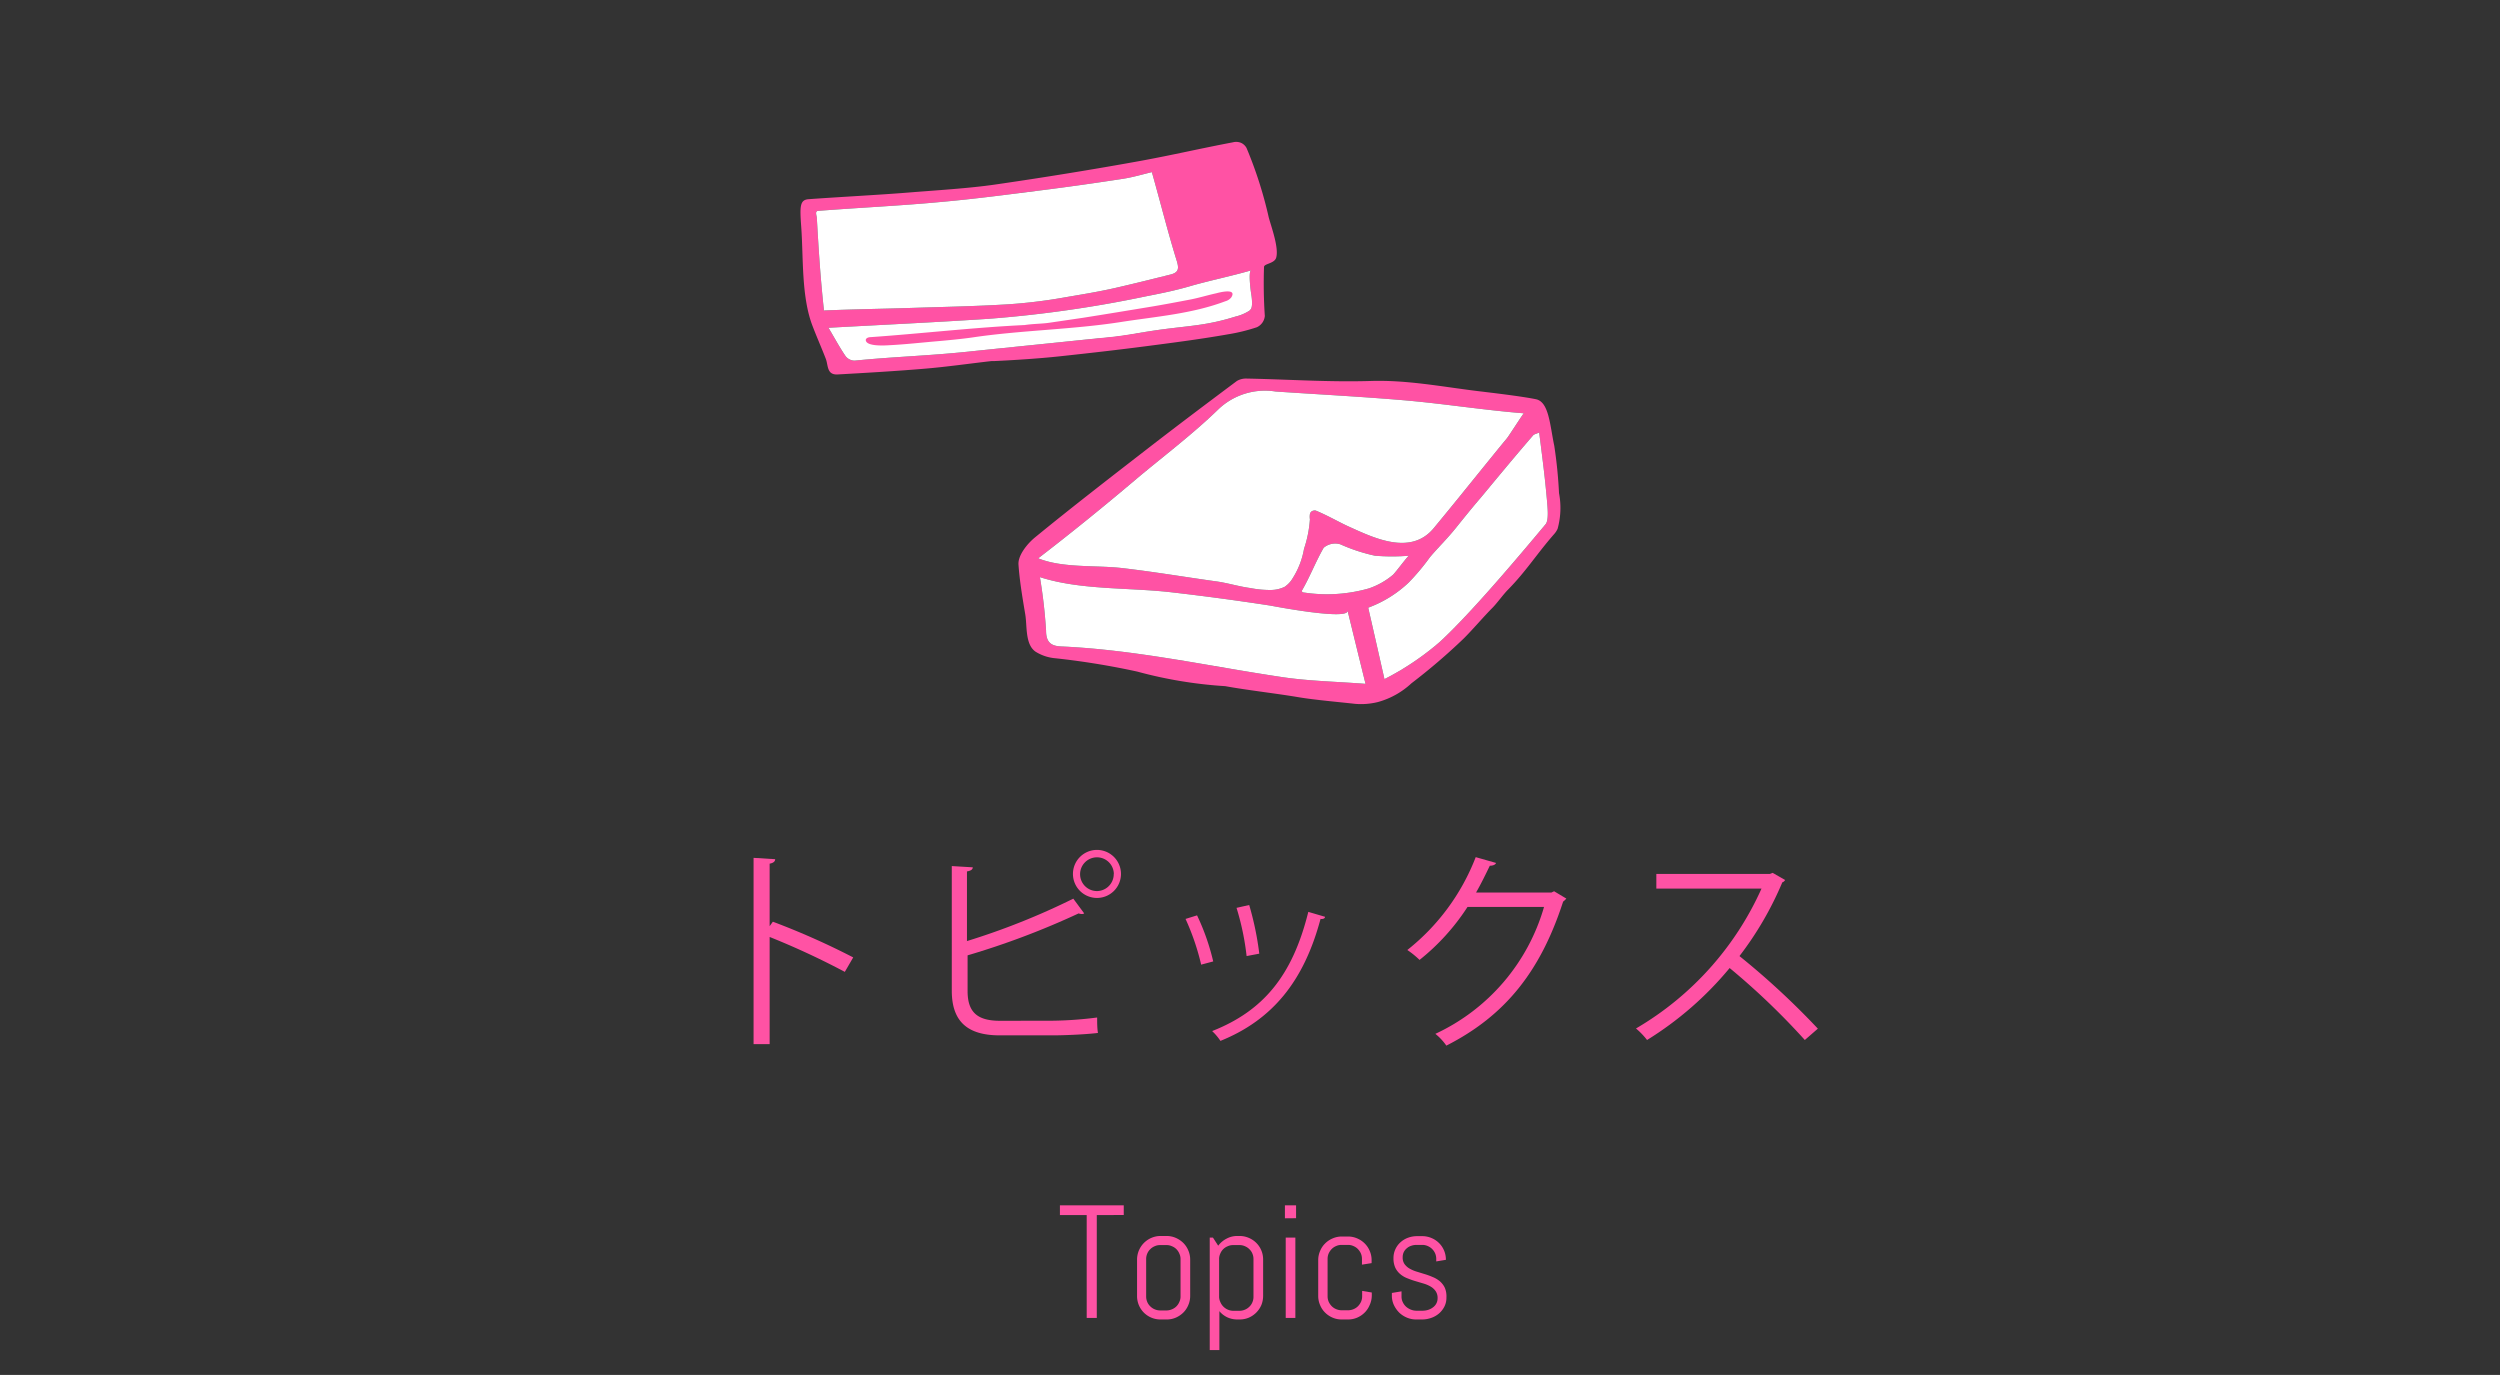
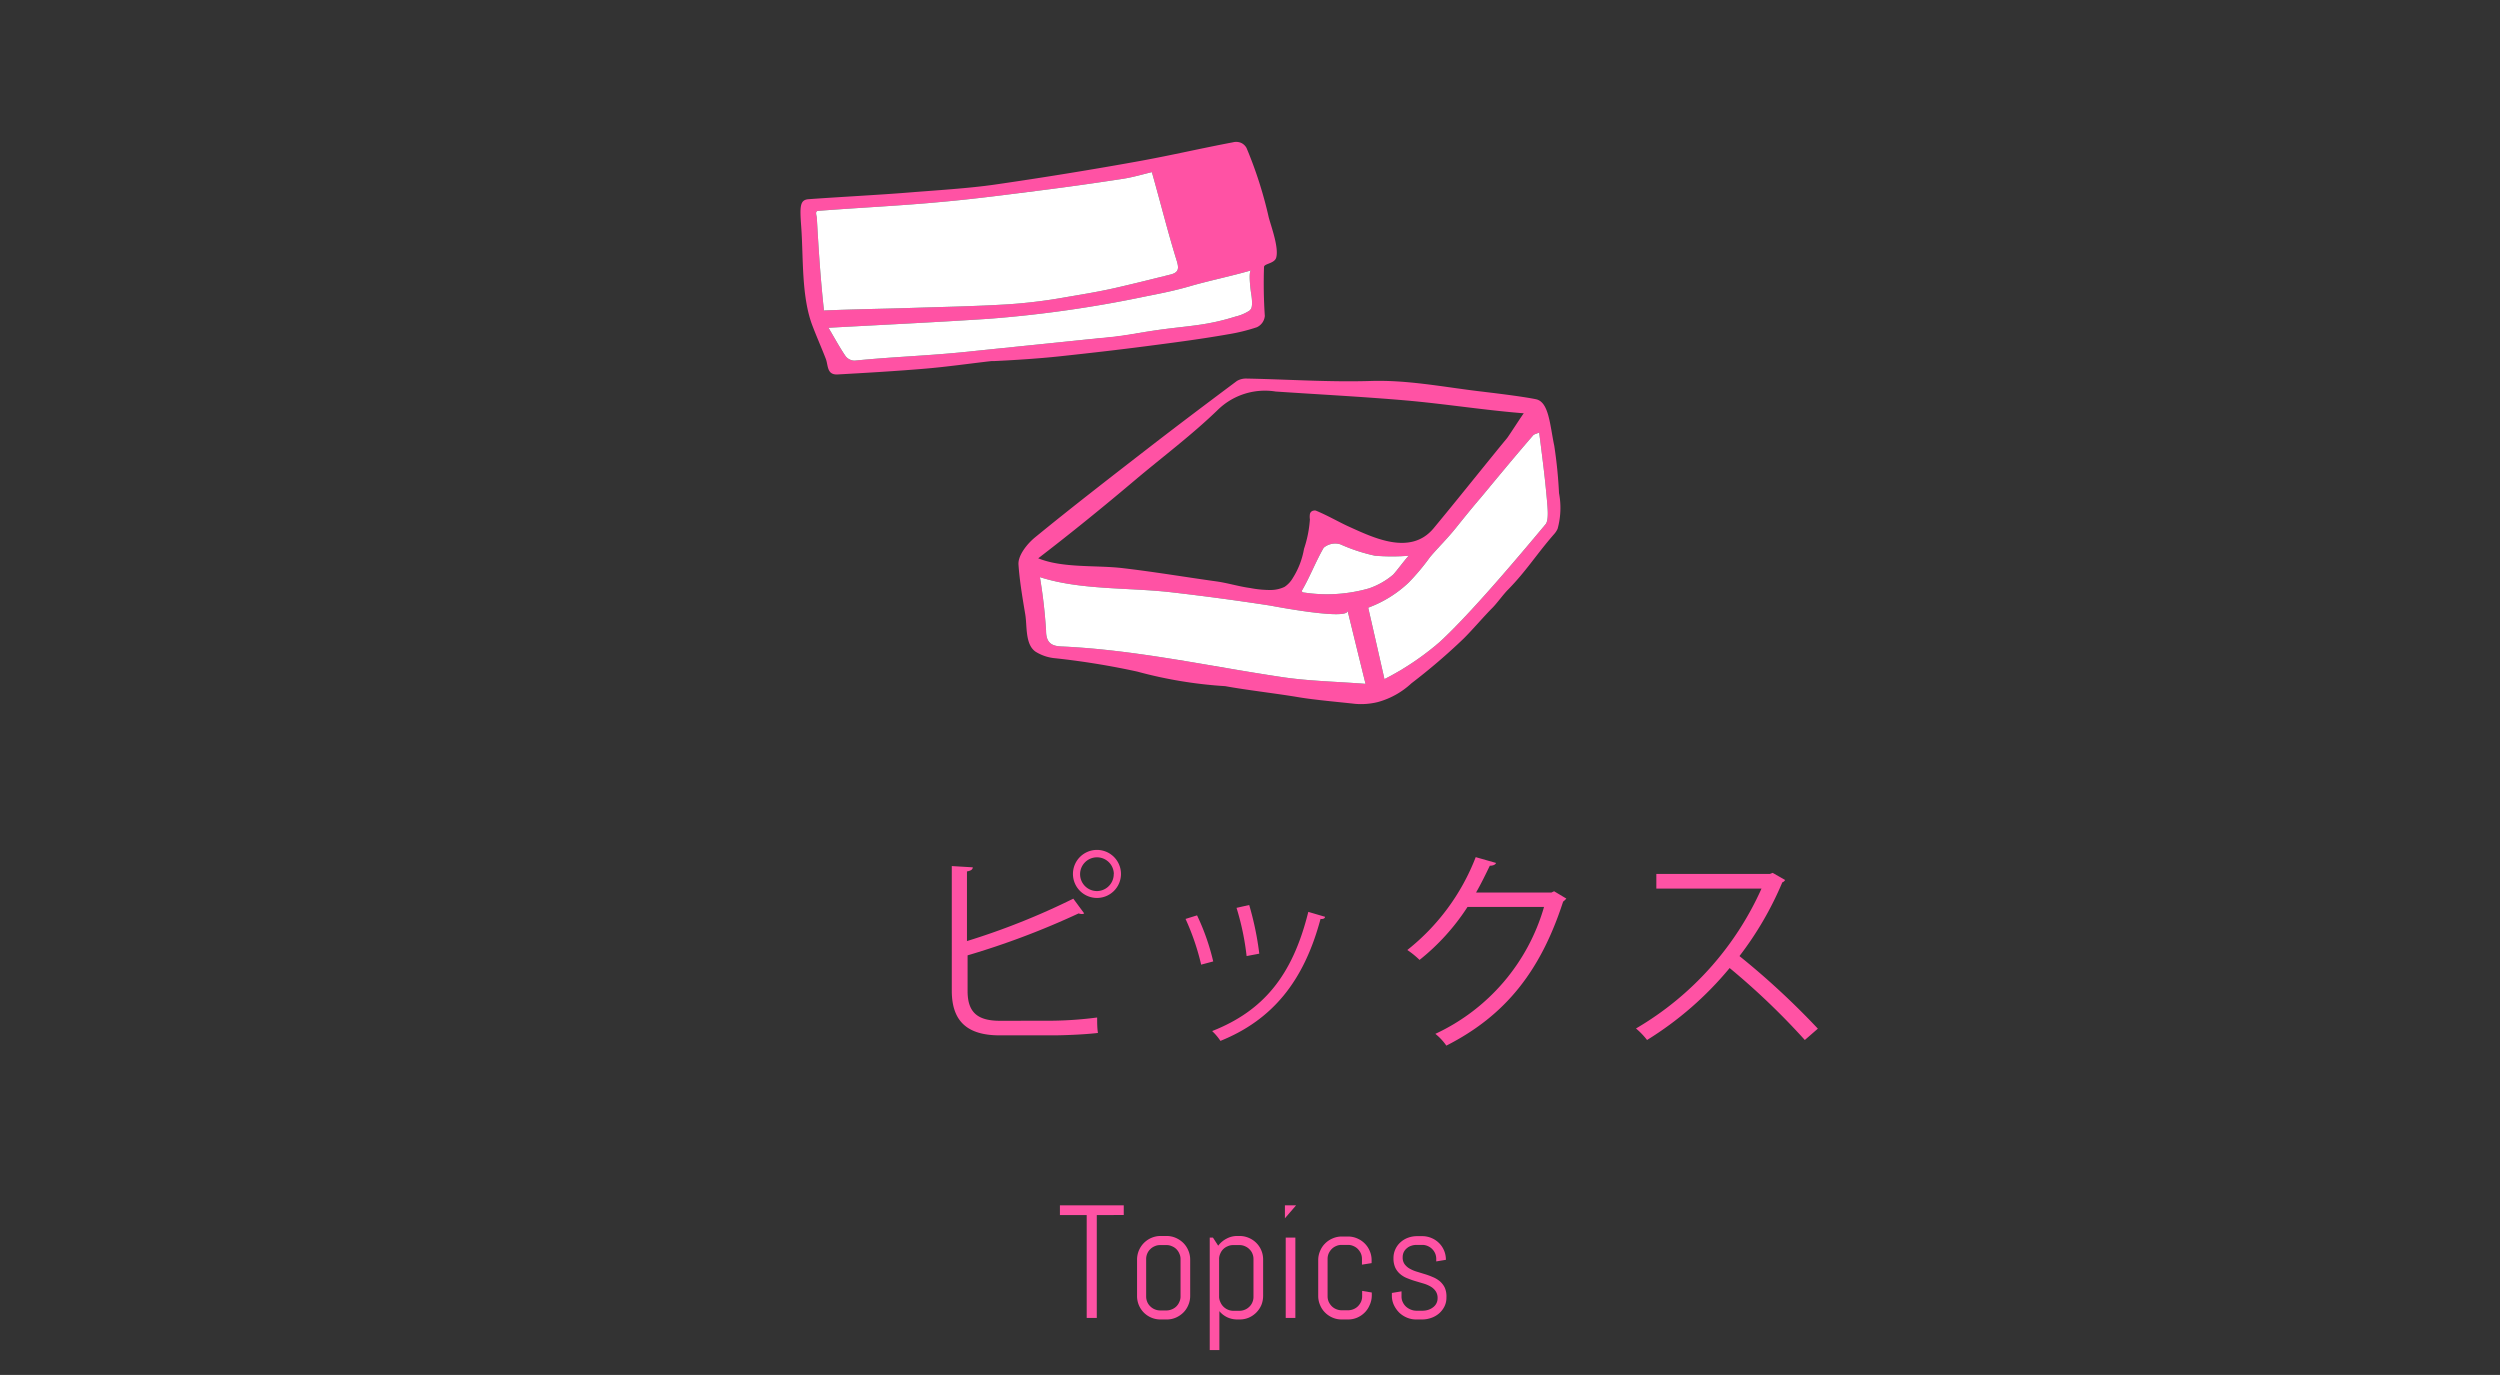
<svg xmlns="http://www.w3.org/2000/svg" viewBox="0 0 280 153.99">
  <rect x="0" y="0" width="280" height="153.99" fill="#333333" stroke="none" />
  <defs>
    <style>.cls-1{fill:#ff52a4;}.cls-2{fill:#fff;}.cls-3{fill:none;}</style>
  </defs>
  <g id="レイヤー_2" data-name="レイヤー 2">
    <g id="ill">
-       <path class="cls-1" d="M94.62,108.85a87,87,0,0,0-8.42-3.91v12H84.4V96.08l2.42.15c0,.26-.22.43-.62.5v7l.36-.5a84,84,0,0,1,9,4Z" />
      <path class="cls-1" d="M117.88,114.32a42.39,42.39,0,0,0,5-.36c0,.53,0,1.2.09,1.73-1.58.19-4,.27-5,.27h-6c-3.62,0-5.37-1.56-5.37-5V97l2.35.14c0,.24-.22.39-.65.46v7.8a79.9,79.9,0,0,0,11.91-4.75l1.22,1.65a.46.46,0,0,1-.26.07.92.92,0,0,1-.36-.07A89.43,89.43,0,0,1,108.37,107v4c0,2.45,1.18,3.33,3.65,3.33Zm5-19.13a2.69,2.69,0,1,1-2.71,2.69A2.69,2.69,0,0,1,122.87,95.19Zm1.87,2.69a1.89,1.89,0,1,0-1.87,1.92A1.9,1.9,0,0,0,124.74,97.88Z" />
      <path class="cls-1" d="M134.07,102.52a25.27,25.27,0,0,1,1.81,5.16l-1.35.36a27,27,0,0,0-1.75-5.12Zm14.33.16c0,.22-.28.27-.5.24-1.87,7-5.4,11.31-11.21,13.66a6.25,6.25,0,0,0-.93-1.1c5.73-2.26,9-6.2,10.77-13.35Zm-8.49-1.32a33.69,33.69,0,0,1,1.13,5.45l-1.42.27a29.08,29.08,0,0,0-1.13-5.4Z" />
      <path class="cls-1" d="M175.43,100.64a2,2,0,0,1-.36.34c-2.52,7.78-6.46,12.77-13.08,16.13a6.29,6.29,0,0,0-1.23-1.32,22.54,22.54,0,0,0,12.17-14.21h-8.57a24.66,24.66,0,0,1-5.37,5.93,10,10,0,0,0-1.37-1.11A24.5,24.5,0,0,0,165.28,96l2.28.65c-.1.23-.39.31-.7.31-.48,1-1,2.06-1.54,3h8.45l.29-.14Z" />
      <path class="cls-1" d="M199.93,98.56a.51.51,0,0,1-.31.26,37.23,37.23,0,0,1-4.8,8.26,86.7,86.7,0,0,1,8.78,8.13l-1.46,1.27a79.87,79.87,0,0,0-8.42-8.06,37.71,37.71,0,0,1-9.25,8.06,8.29,8.29,0,0,0-1.24-1.29,34.44,34.44,0,0,0,14.06-15.67H185.51V97.88h12.72l.31-.12Z" />
      <path class="cls-1" d="M122.84,136.09v11.52h-1.13V136.09h-3V135h7.15v1.08Z" />
      <path class="cls-1" d="M133.09,146.17a2.53,2.53,0,0,1-.56.84,2.76,2.76,0,0,1-.85.57,2.52,2.52,0,0,1-1,.2h-.72a2.59,2.59,0,0,1-1-.2,2.61,2.61,0,0,1-1.61-2.44v-4.06a2.65,2.65,0,0,1,1.61-2.44,2.6,2.6,0,0,1,1-.21h.72a2.53,2.53,0,0,1,1,.21,2.76,2.76,0,0,1,.85.57,2.53,2.53,0,0,1,.56.84,2.56,2.56,0,0,1,.21,1v4.06A2.56,2.56,0,0,1,133.09,146.17Zm-.87-5.15a1.39,1.39,0,0,0-.13-.61,1.56,1.56,0,0,0-.33-.5,1.45,1.45,0,0,0-.5-.33,1.39,1.39,0,0,0-.61-.13h-.72a1.42,1.42,0,0,0-.61.13,1.51,1.51,0,0,0-.49.33,1.43,1.43,0,0,0-.34.5,1.54,1.54,0,0,0-.12.61v4.18a1.54,1.54,0,0,0,.12.61,1.43,1.43,0,0,0,.34.5,1.51,1.51,0,0,0,.49.33,1.59,1.59,0,0,0,.61.13h.72a1.55,1.55,0,0,0,.61-.13,1.45,1.45,0,0,0,.5-.33,1.56,1.56,0,0,0,.33-.5,1.39,1.39,0,0,0,.13-.61Z" />
      <path class="cls-1" d="M141.27,146.17a2.7,2.7,0,0,1-1.41,1.41,2.59,2.59,0,0,1-1,.2h-.28a2.65,2.65,0,0,1-1.12-.24,2.61,2.61,0,0,1-.89-.69v4.36h-1.08v-12.6h.36l.59.91a2.73,2.73,0,0,1,.93-.79,2.52,2.52,0,0,1,1.21-.3h.28a2.6,2.6,0,0,1,1,.21,2.61,2.61,0,0,1,1.61,2.44v4.06A2.74,2.74,0,0,1,141.27,146.17Zm-.88-5.15a1.54,1.54,0,0,0-.12-.61,1.43,1.43,0,0,0-.34-.5,1.51,1.51,0,0,0-.49-.33,1.42,1.42,0,0,0-.61-.13h-.72a1.39,1.39,0,0,0-.61.13,1.49,1.49,0,0,0-.83.83,1.39,1.39,0,0,0-.13.61v4.18a1.39,1.39,0,0,0,.13.61,1.59,1.59,0,0,0,1.44,1h.72a1.59,1.59,0,0,0,.61-.13,1.51,1.51,0,0,0,.49-.33,1.43,1.43,0,0,0,.34-.5,1.54,1.54,0,0,0,.12-.61Z" />
-       <path class="cls-1" d="M143.91,136.45V135h1.25v1.44Zm.09,11.16v-9h1.08v9Z" />
+       <path class="cls-1" d="M143.91,136.45V135h1.25Zm.09,11.16v-9h1.08v9Z" />
      <path class="cls-1" d="M153.4,146.17a2.53,2.53,0,0,1-.56.84,2.65,2.65,0,0,1-.85.57,2.51,2.51,0,0,1-1,.2h-.73a2.51,2.51,0,0,1-1-.2,2.65,2.65,0,0,1-.85-.57,2.53,2.53,0,0,1-.56-.84,2.56,2.56,0,0,1-.21-1v-4.06a2.56,2.56,0,0,1,.21-1,2.53,2.53,0,0,1,.56-.84,2.65,2.65,0,0,1,.85-.57,2.52,2.52,0,0,1,1-.21H151a2.52,2.52,0,0,1,1,.21,2.65,2.65,0,0,1,.85.57,2.53,2.53,0,0,1,.56.84,2.56,2.56,0,0,1,.21,1v.36l-1.08.17V141a1.54,1.54,0,0,0-.12-.61,1.77,1.77,0,0,0-.34-.5,1.51,1.51,0,0,0-.49-.33,1.42,1.42,0,0,0-.61-.13h-.73a1.42,1.42,0,0,0-.61.13,1.51,1.51,0,0,0-.49.33,1.77,1.77,0,0,0-.34.5,1.54,1.54,0,0,0-.12.61v4.18a1.54,1.54,0,0,0,.12.61,1.77,1.77,0,0,0,.34.5,1.51,1.51,0,0,0,.49.33,1.59,1.59,0,0,0,.61.13H151a1.59,1.59,0,0,0,.61-.13,1.51,1.51,0,0,0,.49-.33,1.77,1.77,0,0,0,.34-.5,1.54,1.54,0,0,0,.12-.61v-.6l1.08.18v.36A2.56,2.56,0,0,1,153.4,146.17Z" />
      <path class="cls-1" d="M162,145.32a2.19,2.19,0,0,1-.22,1,2.55,2.55,0,0,1-.6.78,2.68,2.68,0,0,1-.87.5,3,3,0,0,1-1,.18h-.72a2.6,2.6,0,0,1-1-.2,2.78,2.78,0,0,1-.88-.57,3,3,0,0,1-.59-.84,2.42,2.42,0,0,1-.23-1v-.36l1.08-.18v.6a1.4,1.4,0,0,0,.14.61,1.64,1.64,0,0,0,.36.5,1.82,1.82,0,0,0,.53.33,1.69,1.69,0,0,0,.63.13h.72a2.17,2.17,0,0,0,.62-.1,1.78,1.78,0,0,0,.53-.28,1.27,1.27,0,0,0,.37-.43,1.24,1.24,0,0,0,.14-.58,1.34,1.34,0,0,0-.21-.79,1.75,1.75,0,0,0-.56-.52,3.55,3.55,0,0,0-.79-.34l-.91-.27a8.88,8.88,0,0,1-.91-.32,2.69,2.69,0,0,1-.79-.46,2.18,2.18,0,0,1-.56-.71,2.48,2.48,0,0,1-.21-1.08,2.31,2.31,0,0,1,.21-1,2.35,2.35,0,0,1,.57-.78,2.56,2.56,0,0,1,.84-.51,2.88,2.88,0,0,1,1-.18h.64a2.6,2.6,0,0,1,1,.21,2.61,2.61,0,0,1,1.61,2.44v0l-1.08.18V141a1.54,1.54,0,0,0-.12-.61,1.58,1.58,0,0,0-.34-.5,1.51,1.51,0,0,0-.49-.33,1.42,1.42,0,0,0-.61-.13h-.64a1.77,1.77,0,0,0-.61.1,1.39,1.39,0,0,0-.49.28,1.3,1.3,0,0,0-.34.43,1.34,1.34,0,0,0-.12.58,1.27,1.27,0,0,0,.21.76,1.81,1.81,0,0,0,.56.5,3.83,3.83,0,0,0,.79.34l.91.28a8.16,8.16,0,0,1,.9.33,3,3,0,0,1,.79.47,2.26,2.26,0,0,1,.56.73A2.46,2.46,0,0,1,162,145.32Z" />
      <path class="cls-1" d="M174.08,49.94a51.77,51.77,0,0,1,.53,5.29,8.77,8.77,0,0,1-.16,4,2.49,2.49,0,0,1-.45.66c-1.93,2.22-3.06,4.07-5.11,6.16-.51.51-1.21,1.49-1.71,2-1,1-2.24,2.47-3.26,3.48a68,68,0,0,1-5.84,5,9,9,0,0,1-3.76,2.1,7.78,7.78,0,0,1-2.56.2c-1.77-.2-4.54-.44-6.31-.74-2.47-.42-5.76-.79-8.22-1.24a48.94,48.94,0,0,1-9.85-1.63,86.42,86.42,0,0,0-9.13-1.49A5,5,0,0,1,116,73c-1.21-.81-.95-2.9-1.17-4.18-.31-1.86-.63-3.71-.76-5.59-.07-1,.93-2.27,1.8-3,4.31-3.53,8.71-6.92,13.11-10.33,3.16-2.44,6.35-4.84,9.55-7.23a2,2,0,0,1,1.13-.27c4.61.09,9.23.41,13.83.27,4.09-.13,8,.64,12,1.13,1.73.21,4.83.57,6.52.91C173.48,45,173.58,47.55,174.08,49.94ZM142.31,66.08a3.67,3.67,0,0,0,1.56-.35,3,3,0,0,0,.93-1,8.94,8.94,0,0,0,1.25-3.26,13.15,13.15,0,0,0,.66-3.3,1.94,1.94,0,0,1,0-.59.49.49,0,0,1,.4-.39.5.5,0,0,1,.27,0c1.35.56,2.63,1.31,3.67,1.78,2.77,1.25,6.93,3.31,9.52.19,1.85-2.23,3.66-4.48,5.48-6.73.91-1.12,1.82-2.25,2.74-3.36.22-.27,1.82-2.78,1.88-2.78-4.41-.35-8.78-1.05-13.19-1.44-4.86-.42-9.74-.67-14.61-1a7.56,7.56,0,0,0-6.42,2c-2.92,2.84-6.22,5.3-9.35,7.94-3.55,3-7.17,5.94-10.82,8.74,2.75,1.12,6.48.75,9.45,1.1,3.52.41,7,1,10.53,1.49,1.27.18,2.5.57,3.77.74A11.81,11.81,0,0,0,142.31,66.08Zm8.61,2.29c.29,1.18-8.4-.5-8.68-.55q-5.53-.85-11.1-1.49c-4.76-.54-10.13-.23-14.67-1.69a57.47,57.47,0,0,1,.69,6c0,1.31.58,1.71,1.66,1.76,8.37.37,16.48,2.2,24.75,3.43,3,.45,6,.5,9.37.76C152.22,73.69,151.62,71.22,150.92,68.37Zm21.47-19.93c-.35.16-.57.19-.68.32-2,2.31-3.9,4.61-5.83,6.94-1,1.16-1.93,2.32-2.88,3.5s-1.94,2.13-2.85,3.21a24.86,24.86,0,0,1-2.38,2.84,13.29,13.29,0,0,1-4.53,2.81c.6,2.61,1.18,5.18,1.82,8a30.78,30.78,0,0,0,6.19-4.16c3.47-3.19,8.84-9.57,11.86-13.19.37-.45.22-1.86.15-2.67C173,53.12,172.76,51.43,172.39,48.44ZM145.88,66.31a.38.38,0,0,0,.22.06,17.08,17.08,0,0,0,7.22-.47A8.35,8.35,0,0,0,156,64.39c.27-.23,1.68-2.15,1.81-2.15a23.06,23.06,0,0,1-3.81,0,19.7,19.7,0,0,1-3.89-1.28,2,2,0,0,0-1.86.39c-.88,1.53-1.51,3.18-2.38,4.7a.24.24,0,0,0-.05.2A.18.18,0,0,0,145.88,66.31Z" />
-       <path class="cls-2" d="M142.31,66.08a3.67,3.67,0,0,0,1.56-.35,3,3,0,0,0,.93-1,8.94,8.94,0,0,0,1.25-3.26,13.15,13.15,0,0,0,.66-3.3,1.94,1.94,0,0,1,0-.59.49.49,0,0,1,.4-.39.5.5,0,0,1,.27,0c1.35.56,2.63,1.31,3.67,1.78,2.77,1.25,6.93,3.31,9.52.19,1.85-2.23,3.66-4.48,5.48-6.73.91-1.12,1.82-2.25,2.74-3.36.22-.27,1.82-2.78,1.88-2.78-4.41-.35-8.78-1.05-13.19-1.44-4.86-.42-9.74-.67-14.61-1a7.56,7.56,0,0,0-6.42,2c-2.92,2.84-6.22,5.3-9.35,7.94-3.55,3-7.17,5.94-10.82,8.74,2.75,1.12,6.48.75,9.45,1.1,3.52.41,7,1,10.53,1.49,1.27.18,2.5.57,3.77.74A11.81,11.81,0,0,0,142.31,66.08Z" />
      <path class="cls-2" d="M145.88,66.31a.38.38,0,0,0,.22.06,17.08,17.08,0,0,0,7.22-.47A8.35,8.35,0,0,0,156,64.39c.27-.23,1.68-2.15,1.81-2.15a23.06,23.06,0,0,1-3.81,0,19.7,19.7,0,0,1-3.89-1.28,2,2,0,0,0-1.86.39c-.88,1.53-1.51,3.18-2.38,4.7a.24.24,0,0,0-.05.2A.18.18,0,0,0,145.88,66.31Z" />
      <path class="cls-2" d="M150.92,68.37c.29,1.18-8.4-.5-8.68-.55q-5.53-.85-11.1-1.49c-4.76-.54-10.13-.23-14.67-1.69a57.47,57.47,0,0,1,.69,6c0,1.31.58,1.71,1.66,1.76,8.37.37,16.48,2.2,24.75,3.43,3,.45,6,.5,9.37.76C152.22,73.69,151.62,71.22,150.92,68.37Z" />
      <path class="cls-2" d="M172.39,48.44c-.35.16-.57.19-.68.32-2,2.31-3.9,4.61-5.83,6.94-1,1.16-1.93,2.32-2.88,3.5s-1.94,2.13-2.85,3.21a24.86,24.86,0,0,1-2.38,2.84,13.29,13.29,0,0,1-4.53,2.81c.6,2.61,1.18,5.18,1.82,8a30.78,30.78,0,0,0,6.19-4.16c3.47-3.19,8.84-9.57,11.86-13.19.37-.45.22-1.86.15-2.67C173,53.12,172.76,51.43,172.39,48.44Z" />
      <path class="cls-2" d="M117.13,37.78,129.68,36l.08.6c-4.08,1.48-8.38,1.21-12.6,1.64Z" />
      <path class="cls-1" d="M142.1,24.35a46.27,46.27,0,0,0-2.49-7.78A1.34,1.34,0,0,0,139,16a1.45,1.45,0,0,0-.92-.06c-3.84.73-6.59,1.39-10.29,2.07-5.16.94-11.08,1.9-16.27,2.65-3,.44-6.75.66-9.83.91s-8,.51-11.12.74c-1,.07-1,.81-.83,3.13.25,3.45,0,7.83,1.28,11.11.47,1.23,1,2.42,1.47,3.64.28.71.09,1.81,1.31,1.75,3.24-.18,6.48-.37,9.71-.64,2.52-.21,5-.57,7.55-.86l.31,0c2.2-.1,5.11-.29,7.3-.53,4-.43,7.22-.8,11.19-1.33,2.46-.32,5.1-.68,7.76-1.15a20.43,20.43,0,0,0,3.15-.78,1.54,1.54,0,0,0,.89-1.26,54.78,54.78,0,0,1-.09-5.49c0-.37,1.12-.37,1.35-1C143.28,27.79,142.36,25.34,142.1,24.35ZM92.4,34.77a.21.21,0,0,1-.13,0s0-.08,0-.13c-.37-3.38-.59-6.77-.78-10.16,0-.3-.26-.82.12-.86,4.28-.34,9.49-.59,13.77-1,3.72-.33,7.42-.82,11.12-1.29,3.09-.39,6.18-.83,9.25-1.3,1.16-.18,2.28-.52,3.26-.75,1,3.53,1.79,6.73,2.77,9.88.29.92.24,1.36-.69,1.59-2,.5-4,1-6.09,1.48S121,33,119,33.35s-4.14.61-6.22.74c-3.48.21-7,.28-10.45.39C99,34.59,95.72,34.63,92.4,34.77Zm47.72-.19a1,1,0,0,1-.19.22,5.07,5.07,0,0,1-1.57.66c-3.2,1-5,1-8.54,1.48-1.55.22-3.62.59-5.18.77-5.22.56-11,1.13-16.25,1.68-4.41.46-8.25.56-12.67,1a1.29,1.29,0,0,1-1-.48c-.63-.91-1.16-1.9-1.93-3.2,6-.33,11.93-.61,17.89-1a136,136,0,0,0,17.61-2.51c1.82-.36,3.3-.65,5.07-1.17,2.12-.61,4.65-1.13,6.77-1.75-.34.1-.05,2.33,0,2.61S140.33,34.21,140.12,34.58Z" />
      <path class="cls-2" d="M140.12,34.58a1,1,0,0,1-.19.22,5.07,5.07,0,0,1-1.57.66c-3.2,1-5,1-8.54,1.48-1.55.22-3.62.59-5.18.77-5.22.56-11,1.13-16.25,1.68-4.41.46-8.25.56-12.67,1a1.29,1.29,0,0,1-1-.48c-.63-.91-1.16-1.9-1.93-3.2,6-.33,11.93-.61,17.89-1a136,136,0,0,0,17.61-2.51c1.82-.36,3.3-.65,5.07-1.17,2.12-.61,4.65-1.13,6.77-1.75-.34.1-.05,2.33,0,2.61S140.33,34.21,140.12,34.58Z" />
-       <path class="cls-1" d="M136.21,32.85c-1,.22-1.89.5-2.86.69-1.41.27-2.83.54-4.25.78-2.6.43-5.19.86-7.79,1.27l-3.81.56c-.79.12-1.85.11-2.76.26h-.1c-5.72.28-11.42.95-17.14,1.35-.24,0-.56.12-.53.36.1.72,2.22.57,2.71.54,1.62-.08,3.65-.3,5.26-.44,1.09-.09,2.92-.27,4-.43,5.38-.8,11.17-.88,16.51-1.71,4-.63,8-.91,11.79-2.34a1.26,1.26,0,0,0,.67-.44C138.58,32.22,136.51,32.77,136.21,32.85Z" />
      <path class="cls-2" d="M92.4,34.77a.21.21,0,0,1-.13,0s0-.08,0-.13c-.37-3.38-.59-6.77-.78-10.16,0-.3-.26-.82.12-.86,4.28-.34,9.49-.59,13.77-1,3.72-.33,7.42-.82,11.12-1.29,3.09-.39,6.18-.83,9.25-1.3,1.16-.18,2.28-.52,3.26-.75,1,3.53,1.79,6.73,2.77,9.88.29.92.24,1.36-.69,1.59-2,.5-4,1-6.09,1.48S121,33,119,33.35s-4.14.61-6.22.74c-3.48.21-7,.28-10.45.39C99,34.59,95.72,34.63,92.4,34.77Z" />
-       <rect class="cls-3" width="280" height="153.99" />
    </g>
  </g>
</svg>